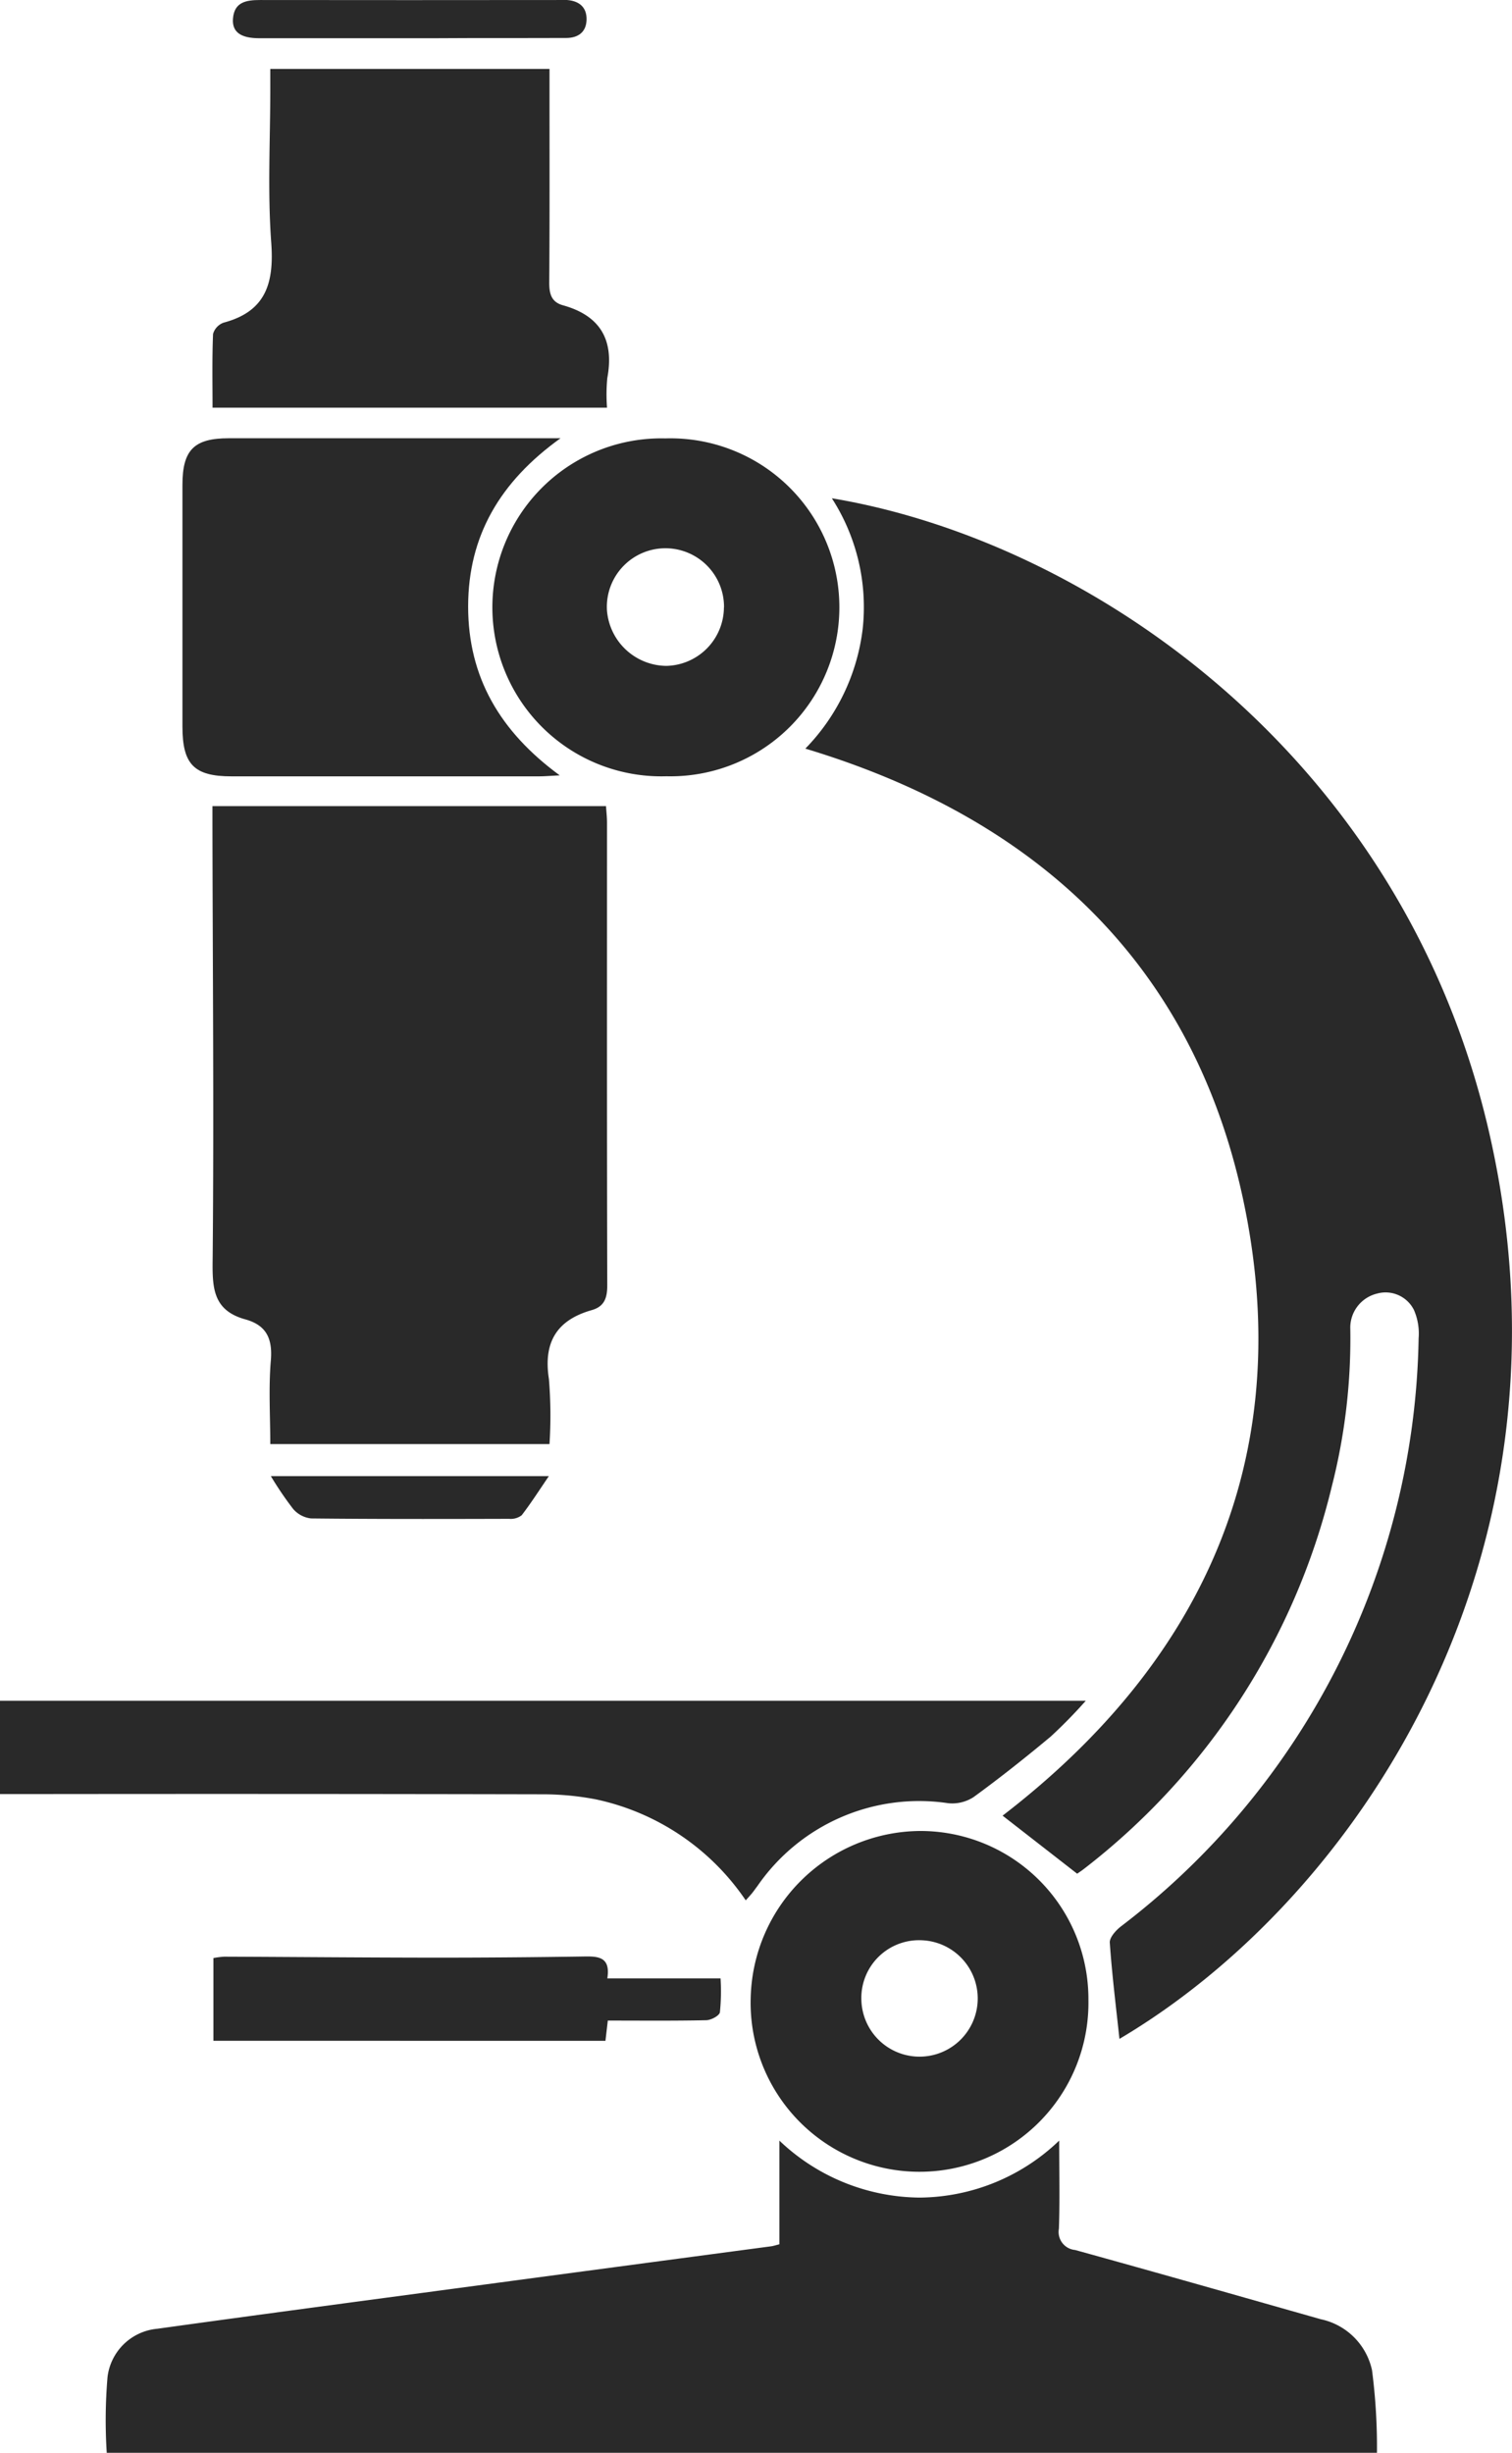
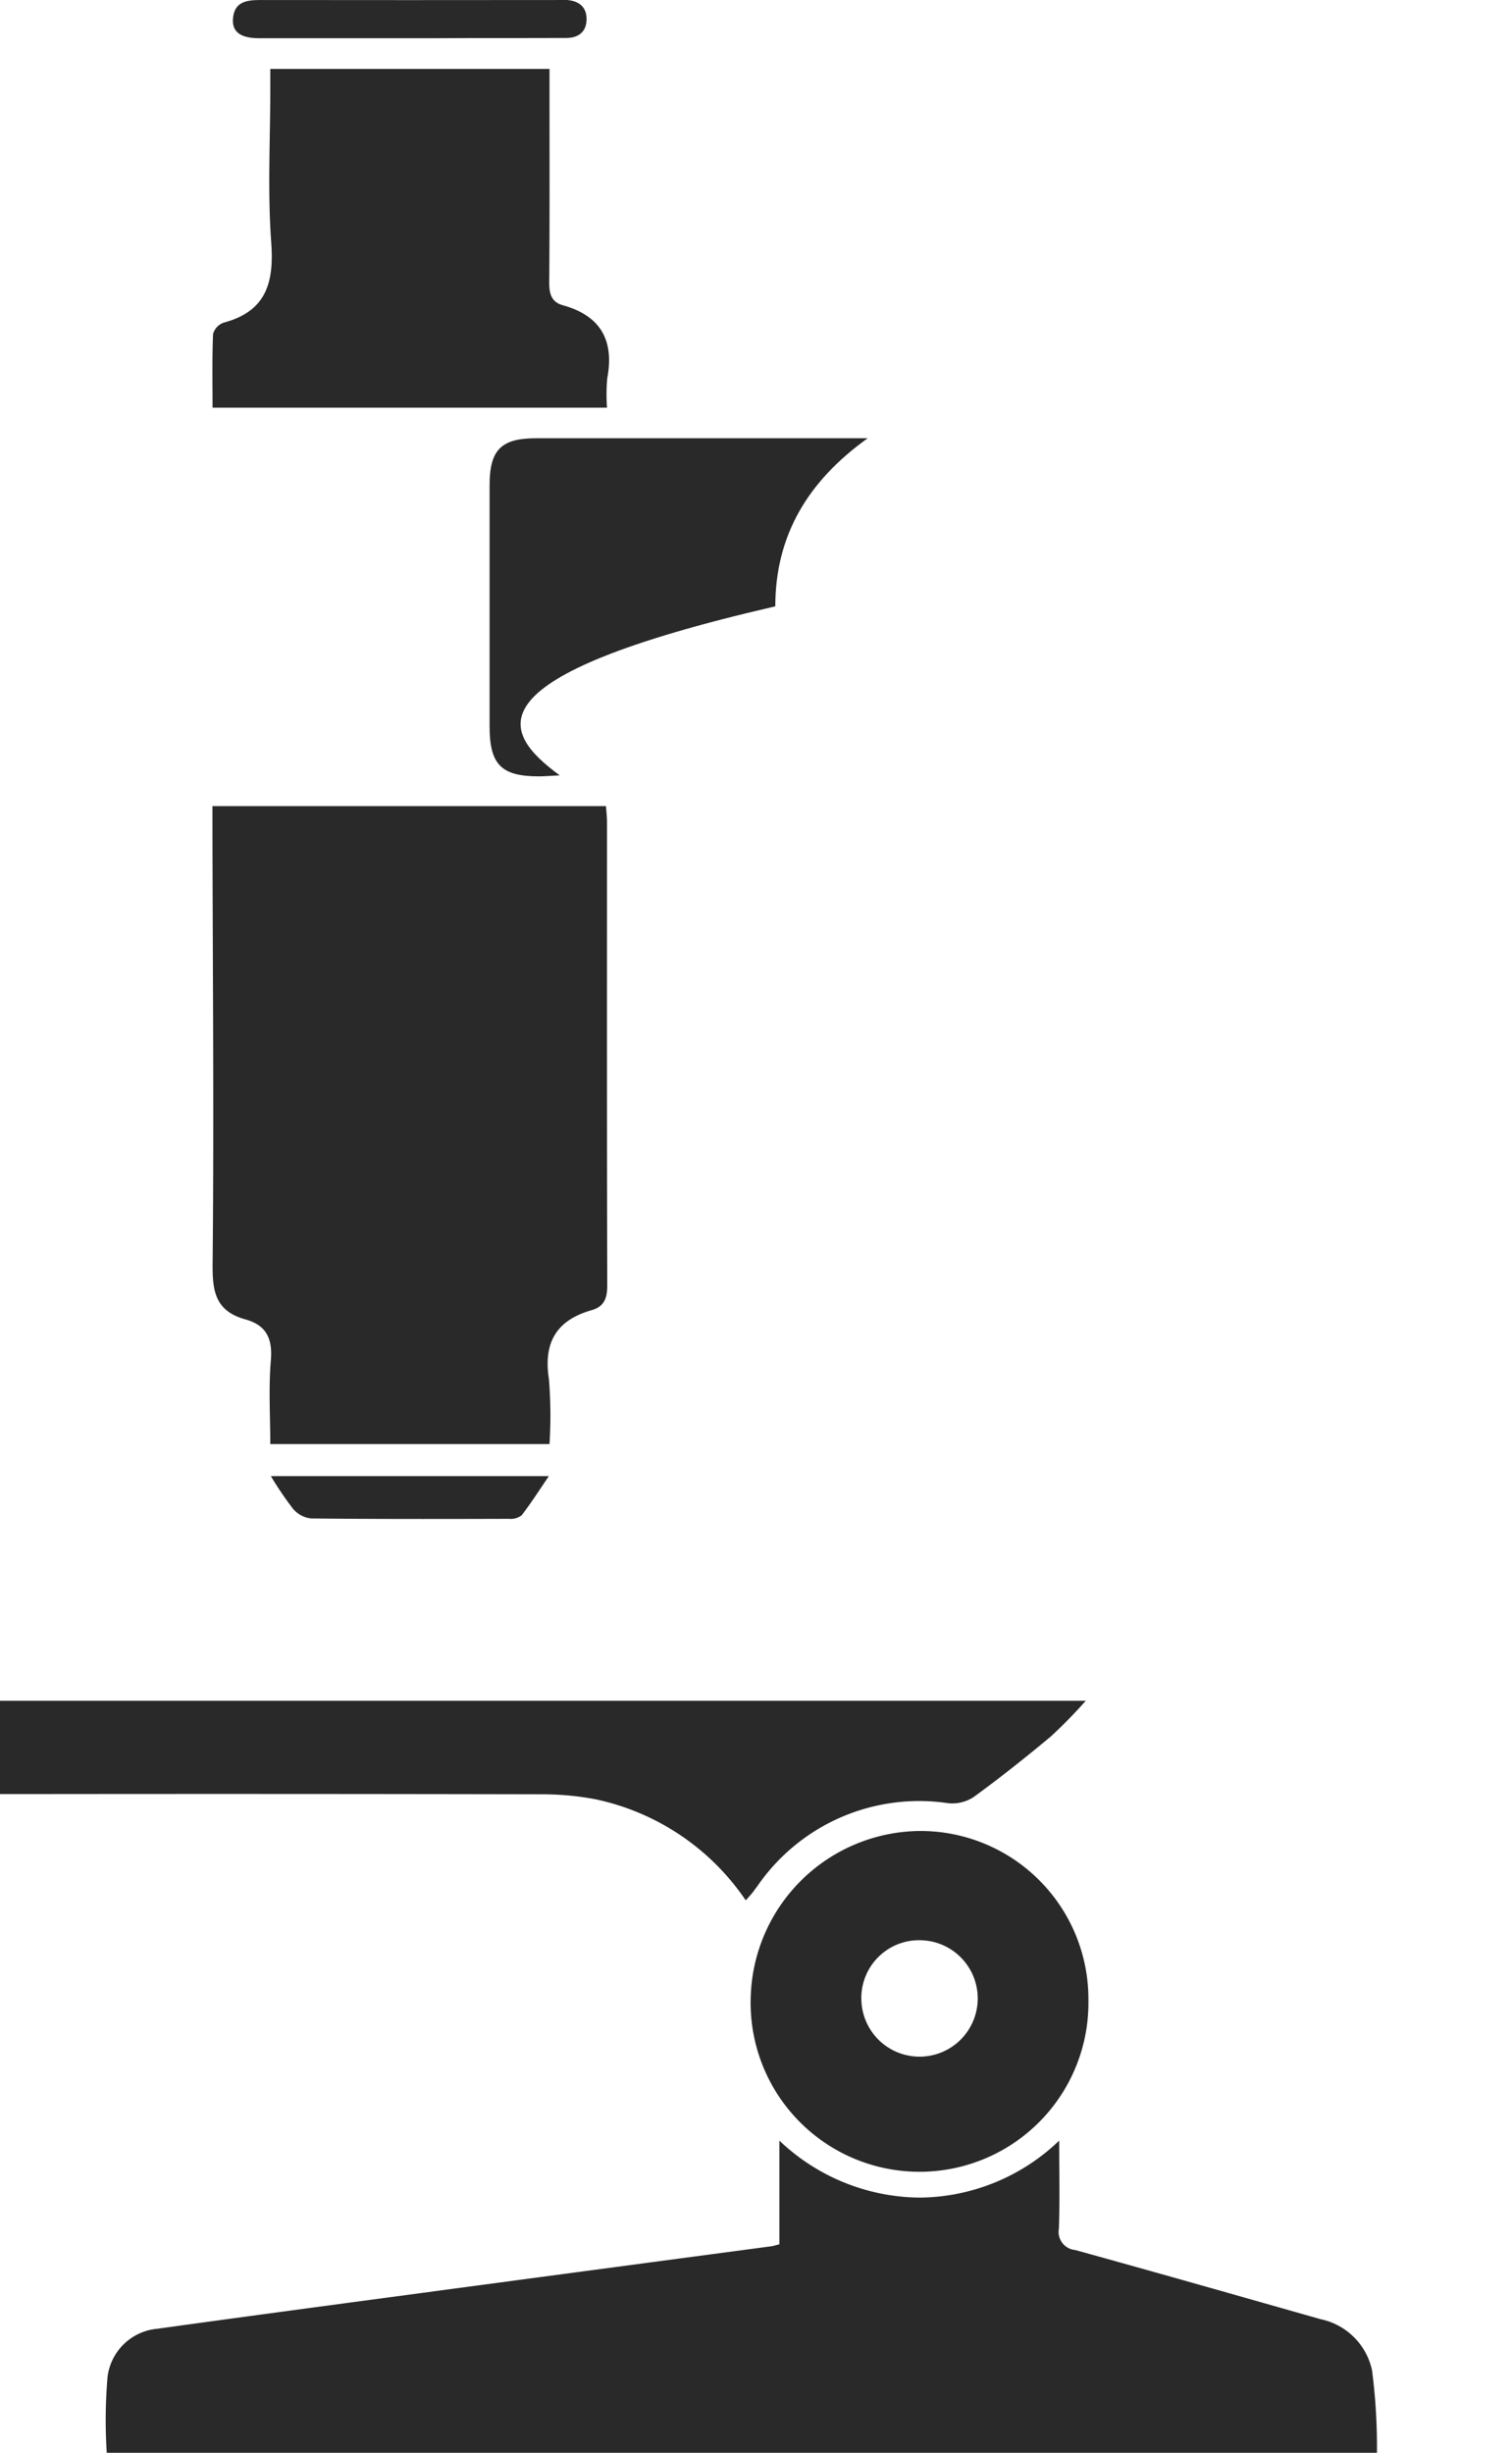
<svg xmlns="http://www.w3.org/2000/svg" width="84.14" height="136.429" viewBox="0 0 84.14 136.429">
  <g transform="translate(-1102.513 -2656.779)">
-     <path d="M412.912,299.9c-.188-1.763-.413-3.554-.537-5.352-.02-.292.344-.693.631-.913a42,42,0,0,0,16.555-32.708,3.271,3.271,0,0,0-.262-1.573,1.762,1.762,0,0,0-2.04-.912,1.948,1.948,0,0,0-1.5,1.978,33.246,33.246,0,0,1-1.029,8.748,38.148,38.148,0,0,1-13.785,21.27c-.15.117-.31.22-.386.274l-4.15-3.229c10.862-8.345,16.119-19.384,13.624-33.073s-11.212-22.249-24.6-26.278a11.5,11.5,0,0,0,3.19-6.654,11.18,11.18,0,0,0-1.715-7.271c14.33,2.392,31.919,14.39,36.643,35.565C438.754,273.084,426.212,292.036,412.912,299.9Z" transform="translate(751.896 2470.287)" fill="#292929" />
    <path d="M385.962,419.764H315.277a28.561,28.561,0,0,1,.044-4.219,3.067,3.067,0,0,1,2.77-2.68c5.611-.779,11.226-1.524,16.841-2.276q8.659-1.16,17.321-2.311c.121-.017.239-.057.455-.111V402.4a11.444,11.444,0,0,0,7.808,3.169,11.324,11.324,0,0,0,7.764-3.171c0,1.8.038,3.355-.017,4.9a1.006,1.006,0,0,0,.9,1.185c4.563,1.26,9.115,2.56,13.67,3.851a3.7,3.7,0,0,1,2.854,2.834A33.133,33.133,0,0,1,385.962,419.764Z" transform="translate(793.176 2373.445)" fill="#292929" />
    <path d="M327.459,249.481h21.9c.019.305.056.61.056.914,0,8.582-.009,17.165.014,25.747,0,.71-.171,1.176-.864,1.373-1.959.557-2.7,1.8-2.383,3.834a24.526,24.526,0,0,1,.032,3.618H330.677c0-1.547-.1-3.11.031-4.655.1-1.213-.245-1.959-1.425-2.284-1.911-.527-1.827-1.928-1.811-3.557.071-7.938,0-15.876-.013-23.815C327.458,250.281,327.459,249.906,327.459,249.481Z" transform="translate(786.877 2452.136)" fill="#292929" />
    <path d="M344.6,363.1a13.451,13.451,0,0,0-8.337-5.616,15.7,15.7,0,0,0-2.953-.282q-14.5-.03-29.008-.012h-1.2V352h60.421a27.691,27.691,0,0,1-1.945,1.986c-1.4,1.168-2.828,2.3-4.3,3.373a2.185,2.185,0,0,1-1.409.339,10.927,10.927,0,0,0-10.622,4.614c-.1.128-.187.259-.288.382S344.754,362.933,344.6,363.1Z" transform="translate(799.411 2399.38)" fill="#292929" />
-     <path d="M345.011,226.08c-.553.028-.856.056-1.16.056q-8.546.005-17.093,0c-2.087,0-2.74-.654-2.742-2.763q-.005-6.722,0-13.444c0-1.96.654-2.6,2.585-2.6,6.042,0,12.084,0,18.455,0-3.37,2.418-5.136,5.435-5.141,9.35C339.912,220.621,341.693,223.648,345.011,226.08Z" transform="translate(788.649 2473.826)" fill="#292929" />
+     <path d="M345.011,226.08c-.553.028-.856.056-1.16.056c-2.087,0-2.74-.654-2.742-2.763q-.005-6.722,0-13.444c0-1.96.654-2.6,2.585-2.6,6.042,0,12.084,0,18.455,0-3.37,2.418-5.136,5.435-5.141,9.35C339.912,220.621,341.693,223.648,345.011,226.08Z" transform="translate(788.649 2473.826)" fill="#292929" />
    <path d="M349.415,183.852H327.463c0-1.373-.028-2.737.028-4.1a.942.942,0,0,1,.594-.631c2.363-.631,2.807-2.215,2.643-4.46-.207-2.835-.052-5.7-.052-8.545,0-.347,0-.693,0-1.106h15.538v1.334c0,3.522.013,7.044-.015,10.565,0,.626.131,1.073.763,1.248,2.091.58,2.859,1.941,2.468,4.048A9.719,9.719,0,0,0,349.415,183.852Z" transform="translate(786.878 2495.603)" fill="#292929" />
    <path d="M407.962,376.306a9.4,9.4,0,1,1-18.793-.154,9.5,9.5,0,0,1,9.387-9.235A9.349,9.349,0,0,1,407.962,376.306Zm-12.635.024a3.238,3.238,0,1,0,3.42-3.331A3.213,3.213,0,0,0,395.327,376.33Z" transform="translate(755.12 2391.705)" fill="#292929" />
-     <path d="M369.441,207.34a9.4,9.4,0,1,1,.057,18.793,9.4,9.4,0,1,1-.057-18.793Zm3.264,9.4a3.26,3.26,0,1,0-6.516.129,3.347,3.347,0,0,0,3.3,3.124A3.274,3.274,0,0,0,372.7,216.741Z" transform="translate(770.098 2473.824)" fill="#292929" />
-     <path d="M327.569,385.983v-4.6a4.718,4.718,0,0,1,.6-.077c3.936.016,7.872.051,11.809.054q4.123,0,8.247-.065c.81-.014,1.446.057,1.265,1.218h6.3a11.465,11.465,0,0,1-.036,1.887c-.034.192-.49.434-.757.44-1.811.039-3.622.02-5.48.02l-.132,1.127Z" transform="translate(786.82 2384.308)" fill="#292929" />
    <path d="M339.618,159.233q-4.173,0-8.346,0c-1.034,0-1.517-.346-1.465-1.078.067-.949.752-1.048,1.517-1.048q8.3.01,16.6,0c.16,0,.32-.008.48,0,.67.053,1.094.4,1.08,1.089s-.458,1.02-1.132,1.023c-1.823.007-3.646.005-5.469.006Q341.249,159.235,339.618,159.233Z" transform="translate(785.67 2499.673)" fill="#292929" />
    <path d="M334.155,326.259h15.469c-.544.8-1,1.512-1.51,2.175a.994.994,0,0,1-.7.2c-3.674.01-7.348.018-11.022-.022a1.538,1.538,0,0,1-1-.531A18.964,18.964,0,0,1,334.155,326.259Z" transform="translate(783.431 2412.626)" fill="#292929" />
  </g>
</svg>